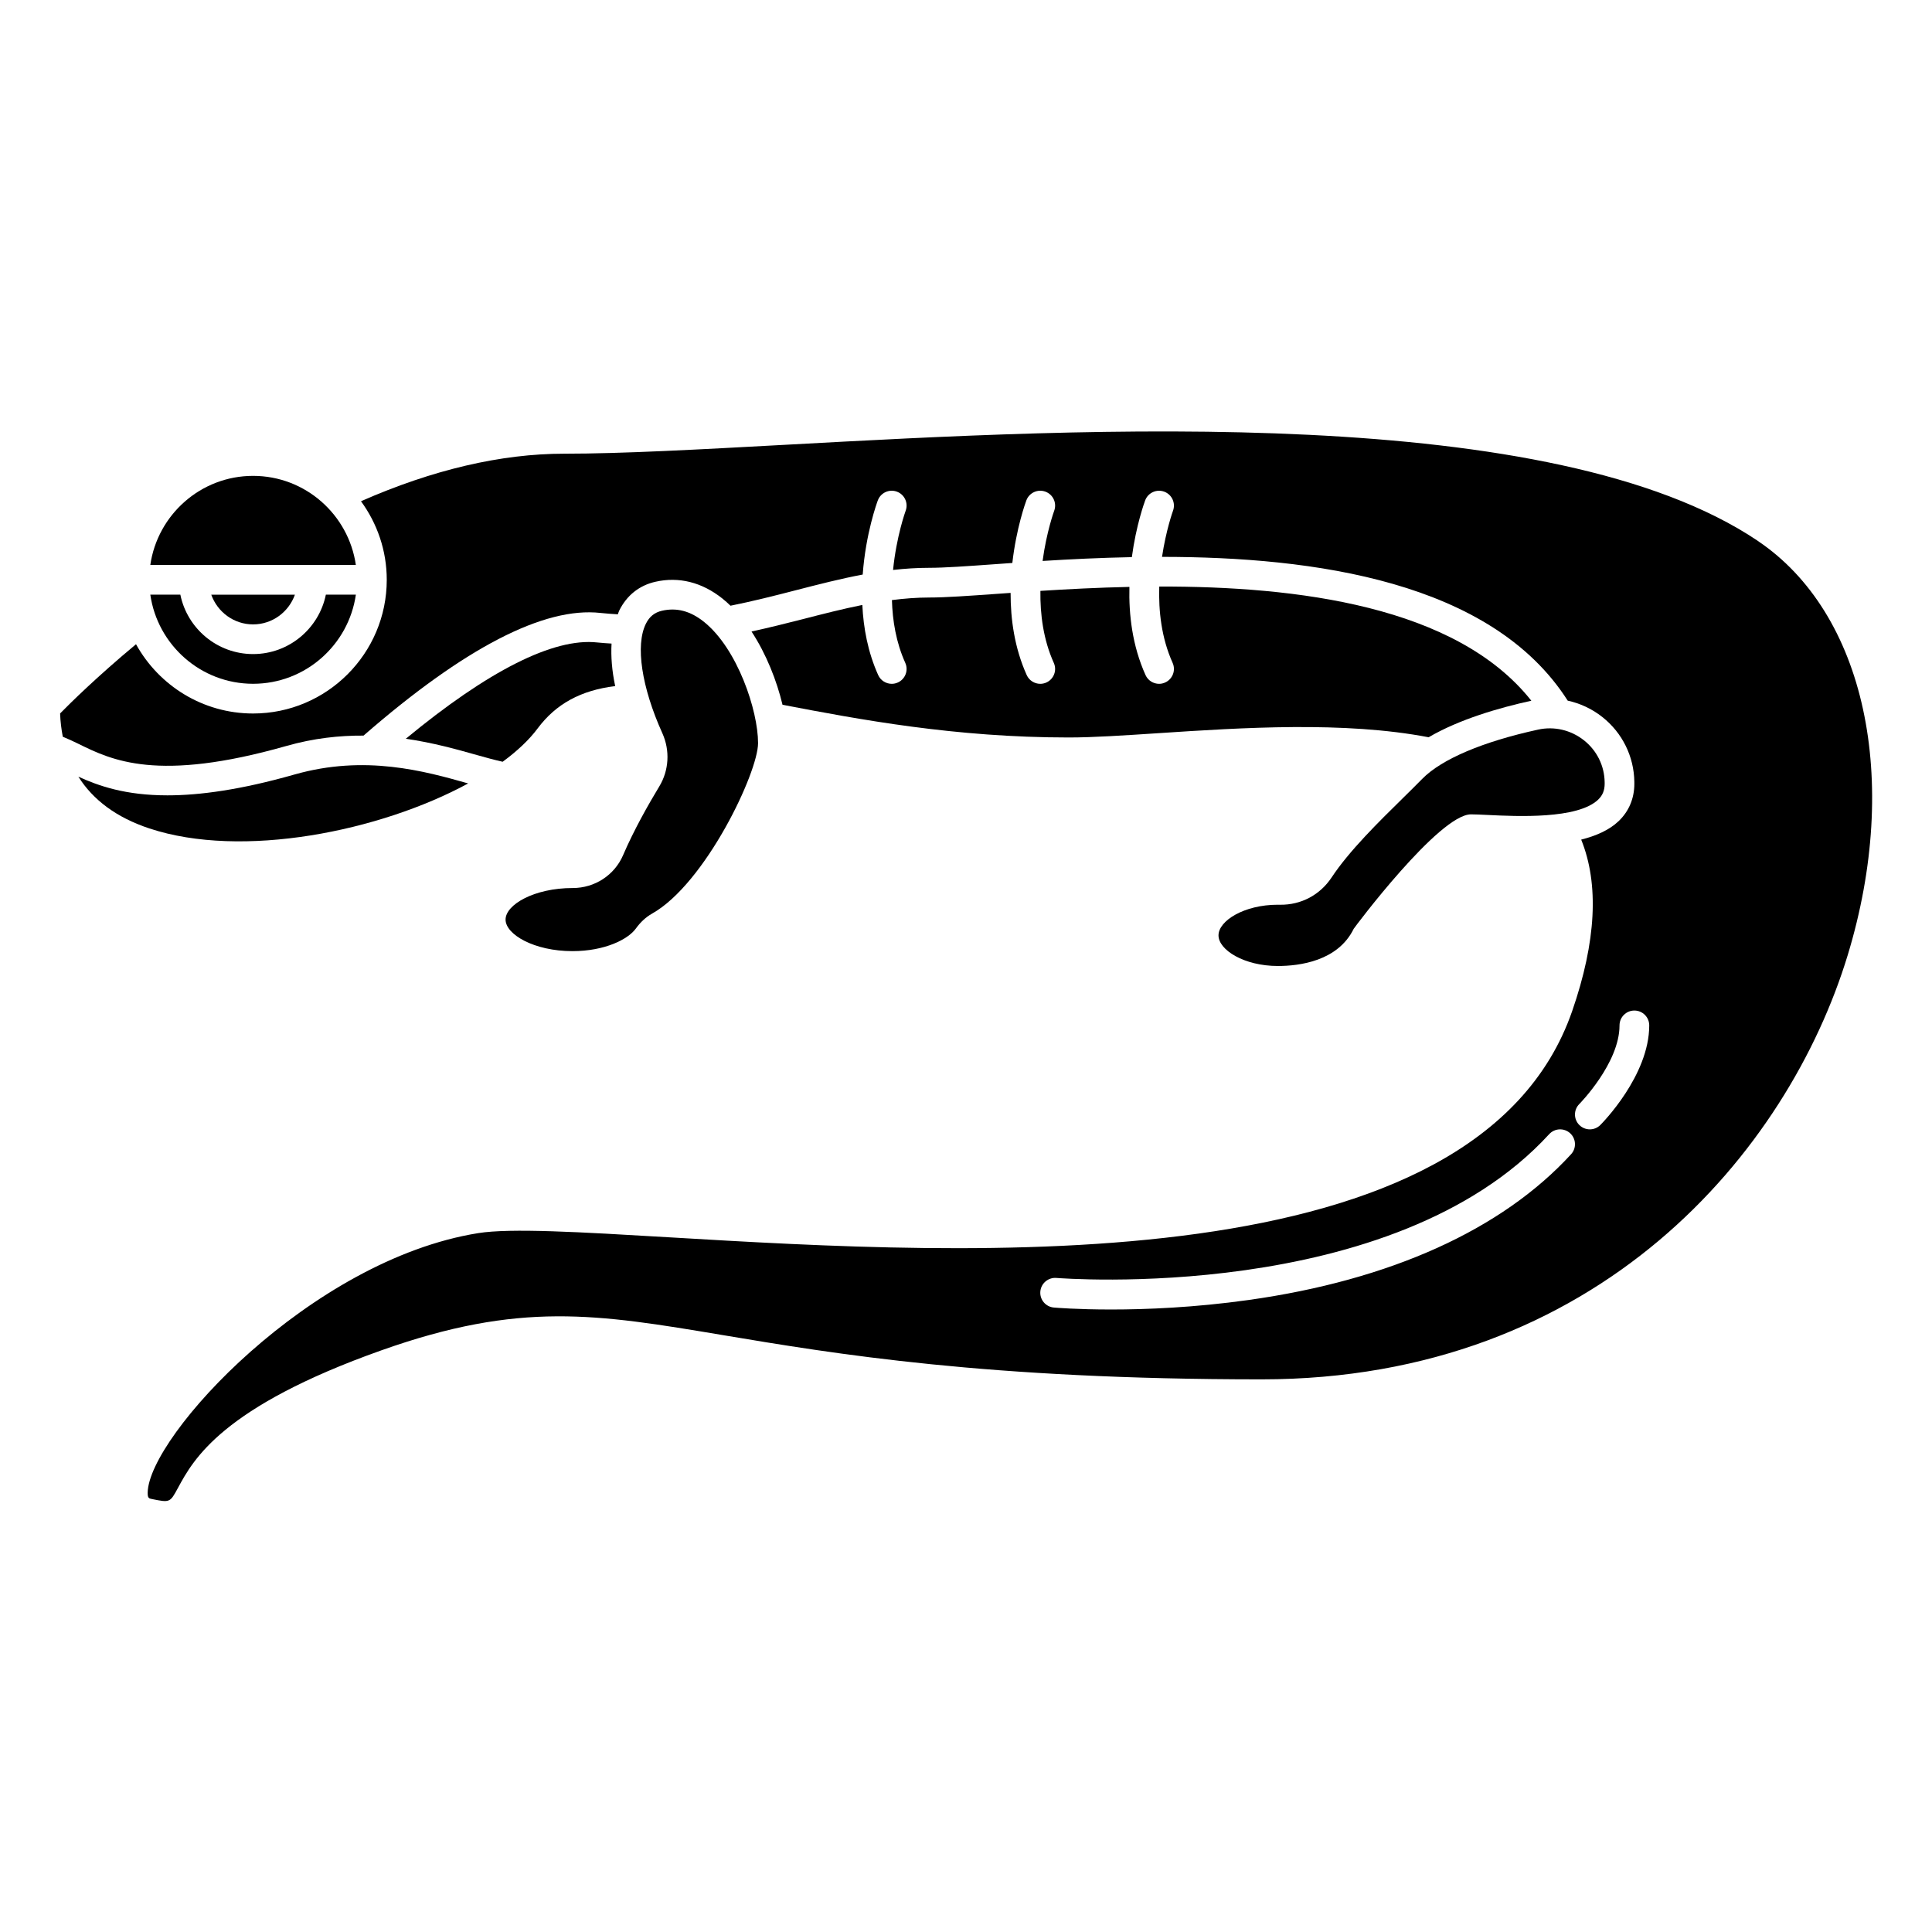
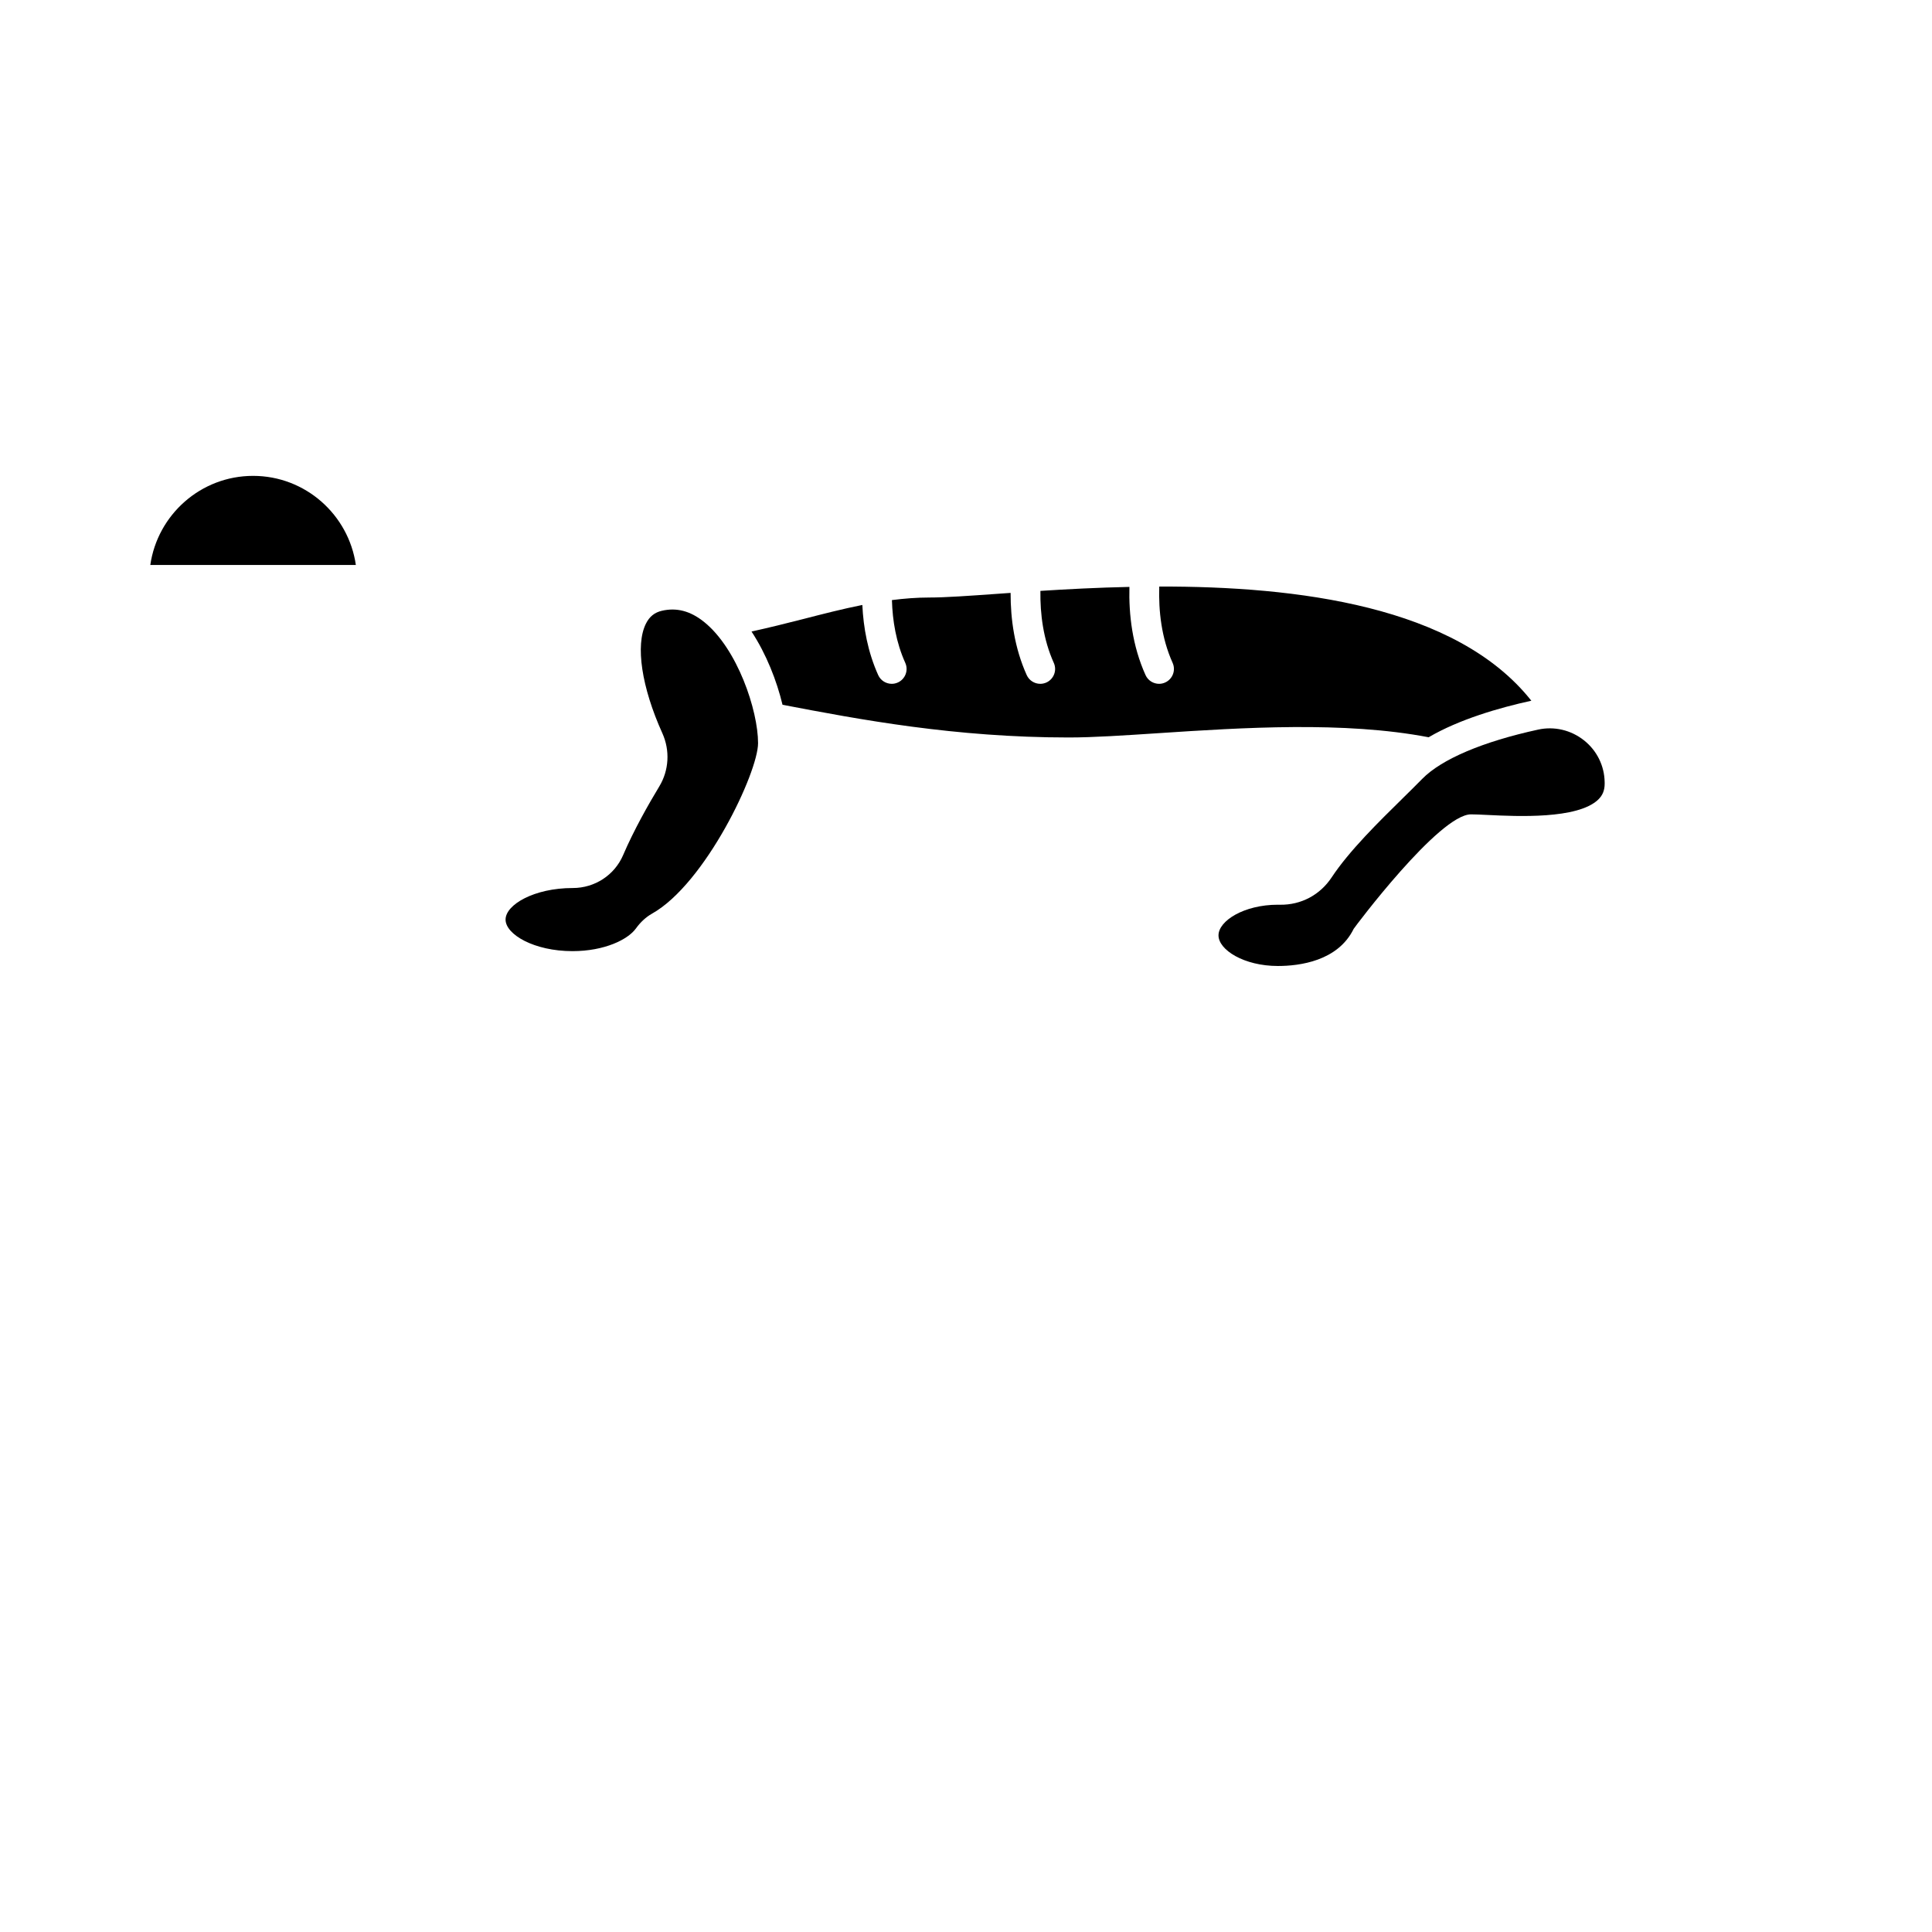
<svg xmlns="http://www.w3.org/2000/svg" fill="#000000" width="800px" height="800px" version="1.1" viewBox="144 144 512 512">
  <g>
-     <path d="m211.07 325.21c13.852 0 25.316-10.285 27.238-23.617h-7.953c-1.832 8.969-9.777 15.742-19.281 15.742-9.504 0-17.453-6.773-19.281-15.742h-7.961c1.922 13.332 13.387 23.617 27.238 23.617z" />
-     <path d="m268.07 351.62c-11.539-3.269-27.32-7.691-46.027-2.367-14.266 4.059-25.148 5.523-33.672 5.523-11.133 0-18.215-2.492-23.605-4.953 3.918 6.211 10.141 10.84 18.805 13.715 24.602 8.164 61.152 0.773 84.5-11.918z" />
    <path d="m211.07 270.11c-13.852 0-25.316 10.285-27.238 23.617h54.473c-1.918-13.332-13.383-23.617-27.234-23.617z" />
-     <path d="m211.07 309.47c5.125 0 9.453-3.301 11.082-7.871h-22.164c1.629 4.57 5.957 7.871 11.082 7.871z" />
    <path d="m309.13 370.62c-2.273 5.297-7.508 8.715-13.332 8.715h-0.035c-10.207 0-17.781 4.418-17.781 8.363-0.004 3.945 7.578 8.363 17.715 8.363 8.578 0 14.73-3.109 16.816-5.996 1.238-1.715 2.68-3.035 4.269-3.934 14.129-7.934 28.113-37.406 28.113-45.191 0-8.652-5.469-25.078-14.371-32.172-3.578-2.859-7.211-3.805-11.094-2.914-1.965 0.449-3.32 1.543-4.262 3.441-2.82 5.684-1.148 16.805 4.363 29.016 2.066 4.578 1.762 9.844-0.809 14.094-2.797 4.621-6.734 11.543-9.594 18.215z" />
-     <path d="m609.79 287.3c-54.438-36.527-176.75-29.848-257.69-25.426-23.184 1.262-43.207 2.359-58.543 2.359-16.848 0-34.961 4.269-53.891 12.598 4.277 5.856 6.828 13.035 6.828 20.828 0 19.531-15.891 35.426-35.426 35.426-13.348 0-24.984-7.426-31.023-18.359-10.336 8.598-17.512 15.684-20.117 18.344 0.07 2.168 0.34 4.207 0.711 6.172 1.375 0.562 2.742 1.191 4.156 1.887 8.832 4.336 20.914 10.285 55.094 0.559 7.238-2.062 14.086-2.789 20.453-2.746 26.68-23.23 47.832-34.199 62.816-32.504 1.555 0.172 3.062 0.262 4.57 0.359 0.137-0.328 0.227-0.695 0.383-1.008 1.988-4.008 5.293-6.641 9.562-7.613 6.211-1.418 12.348 0.117 17.758 4.434 0.742 0.594 1.465 1.234 2.16 1.91 5.891-1.18 11.621-2.629 17.156-4.062 6.055-1.562 11.938-3.078 17.879-4.195 0.781-10.844 3.785-19.078 4.008-19.664 0.762-2.031 3.035-3.062 5.062-2.301 2.035 0.758 3.066 3.027 2.309 5.062-0.043 0.121-2.453 6.773-3.336 15.684 3.148-0.359 6.336-0.57 9.602-0.57 3.996 0 9.977-0.426 17.555-0.969 1.43-0.102 2.922-0.207 4.453-0.316 1.055-9.289 3.519-16.059 3.719-16.59 0.762-2.031 3.035-3.062 5.062-2.301 2.035 0.758 3.066 3.027 2.309 5.062-0.039 0.109-2.039 5.606-3.07 13.297 7.215-0.449 15.219-0.848 23.652-1.012 1.133-8.48 3.344-14.543 3.531-15.043 0.758-2.031 3.035-3.062 5.062-2.301 2.035 0.758 3.066 3.027 2.309 5.062-0.039 0.102-1.844 5.106-2.906 12.211 40.141 0.012 87.312 6.426 107.51 38.102 3.312 0.719 6.469 2.184 9.211 4.363 5.266 4.18 8.344 10.418 8.445 17.121l0.004 0.531c0 3.894-1.441 7.324-4.176 9.926-2.535 2.414-6.047 3.906-9.91 4.887 4.762 11.766 3.988 26.996-2.375 45.398-25.121 72.664-159.31 64.727-239.49 59.984-23.375-1.383-41.84-2.477-50.441-1.098-44.43 7.113-87.293 53.793-87.59 68.742-0.027 1.5 0.332 1.57 1.121 1.727 4.789 0.969 4.789 0.961 6.93-2.996 4.051-7.477 11.586-21.395 53.875-36.41 36.723-13.039 56.988-9.656 90.539-4.031 29.523 4.945 69.953 11.719 142.71 11.719 89.406 0 139.55-60.543 155.34-112.39 14.184-46.605 4.594-90.75-23.867-109.84zm-49.445 162.59c-18.324 19.996-47.895 33.355-85.508 38.629-14.281 2.004-27.09 2.512-36.375 2.512-9.027 0-14.719-0.48-15.184-0.52-2.164-0.188-3.766-2.094-3.578-4.262s2.117-3.766 4.258-3.582c0.895 0.066 89.125 7.133 130.59-38.102 1.469-1.598 3.957-1.707 5.562-0.242 1.602 1.473 1.707 3.965 0.238 5.566zm7.754-7.75c-0.766 0.766-1.773 1.152-2.777 1.152-1.008 0-2.016-0.387-2.781-1.148-1.539-1.535-1.543-4.023-0.008-5.566 0.102-0.105 10.656-10.832 10.656-20.836 0-2.172 1.758-3.938 3.938-3.938 2.176 0 3.938 1.762 3.938 3.938-0.004 13.285-12.434 25.871-12.965 26.398z" />
    <path d="m381.93 324.87c-0.523 0.238-1.07 0.348-1.609 0.348-1.504 0-2.938-0.867-3.594-2.32-2.754-6.125-3.914-12.535-4.199-18.578-5.211 1.043-10.441 2.383-15.812 3.769-4.375 1.129-8.914 2.242-13.555 3.273 3.941 6 6.695 13.074 8.215 19.41 20.461 3.926 45.742 8.668 75.836 8.668 6.481 0 14.574-0.535 23.945-1.152 21.945-1.449 49.113-3.199 71.445 1.094 8.125-4.762 18.711-7.82 27.219-9.684-19.898-25.141-62.125-30.336-98.605-30.258-0.203 6.445 0.566 13.617 3.539 20.223 0.895 1.98 0.008 4.309-1.977 5.203-0.523 0.242-1.07 0.352-1.609 0.352-1.504 0-2.938-0.867-3.594-2.32-3.5-7.773-4.457-16.016-4.269-23.363-8.434 0.18-16.422 0.598-23.59 1.055-0.082 6.148 0.75 12.863 3.551 19.082 0.895 1.98 0.008 4.309-1.977 5.203-0.523 0.234-1.07 0.344-1.609 0.344-1.504 0-2.938-0.867-3.594-2.32-3.25-7.223-4.285-14.84-4.269-21.777-1.176 0.082-2.328 0.164-3.438 0.242-7.734 0.551-13.844 0.984-18.117 0.984-3.332 0-6.621 0.266-9.895 0.68 0.156 5.457 1.105 11.238 3.539 16.641 0.891 1.98 0.004 4.309-1.977 5.203z" />
-     <path d="m302.29 314.26c-11.605-1.289-28.988 7.547-50.75 25.52 7.281 1.043 13.637 2.844 18.824 4.309 2.609 0.738 4.844 1.34 6.848 1.785 3.824-2.812 6.992-5.777 9.254-8.812 4.852-6.516 11.477-10.133 20.566-11.238-0.871-4.102-1.156-7.863-0.965-11.27-1.254-0.09-2.492-0.148-3.777-0.293z" />
    <path d="m515.62 355.67c-6.269 6.152-14.066 13.812-18.699 20.82-3.082 4.664-8.094 7.352-13.703 7.277l-0.559-0.008c-9.008 0-15.742 4.285-15.742 8.121-0.004 3.832 6.731 8.117 15.742 8.117 5.695 0 15.883-1.277 20.082-9.848 0.141-0.289 22.633-30.336 31.086-30.336 1.098 0 2.644 0.074 4.492 0.164 7.707 0.371 23.727 1.152 29.207-4.059 1.18-1.125 1.727-2.469 1.727-4.227 0-0.012-0.004-0.41-0.004-0.422-0.066-4.328-2.055-8.363-5.469-11.066-3.461-2.742-7.887-3.781-12.145-2.852-14.703 3.199-25.625 7.844-30.746 13.074-1.578 1.617-3.371 3.375-5.269 5.242z" />
  </g>
</svg>